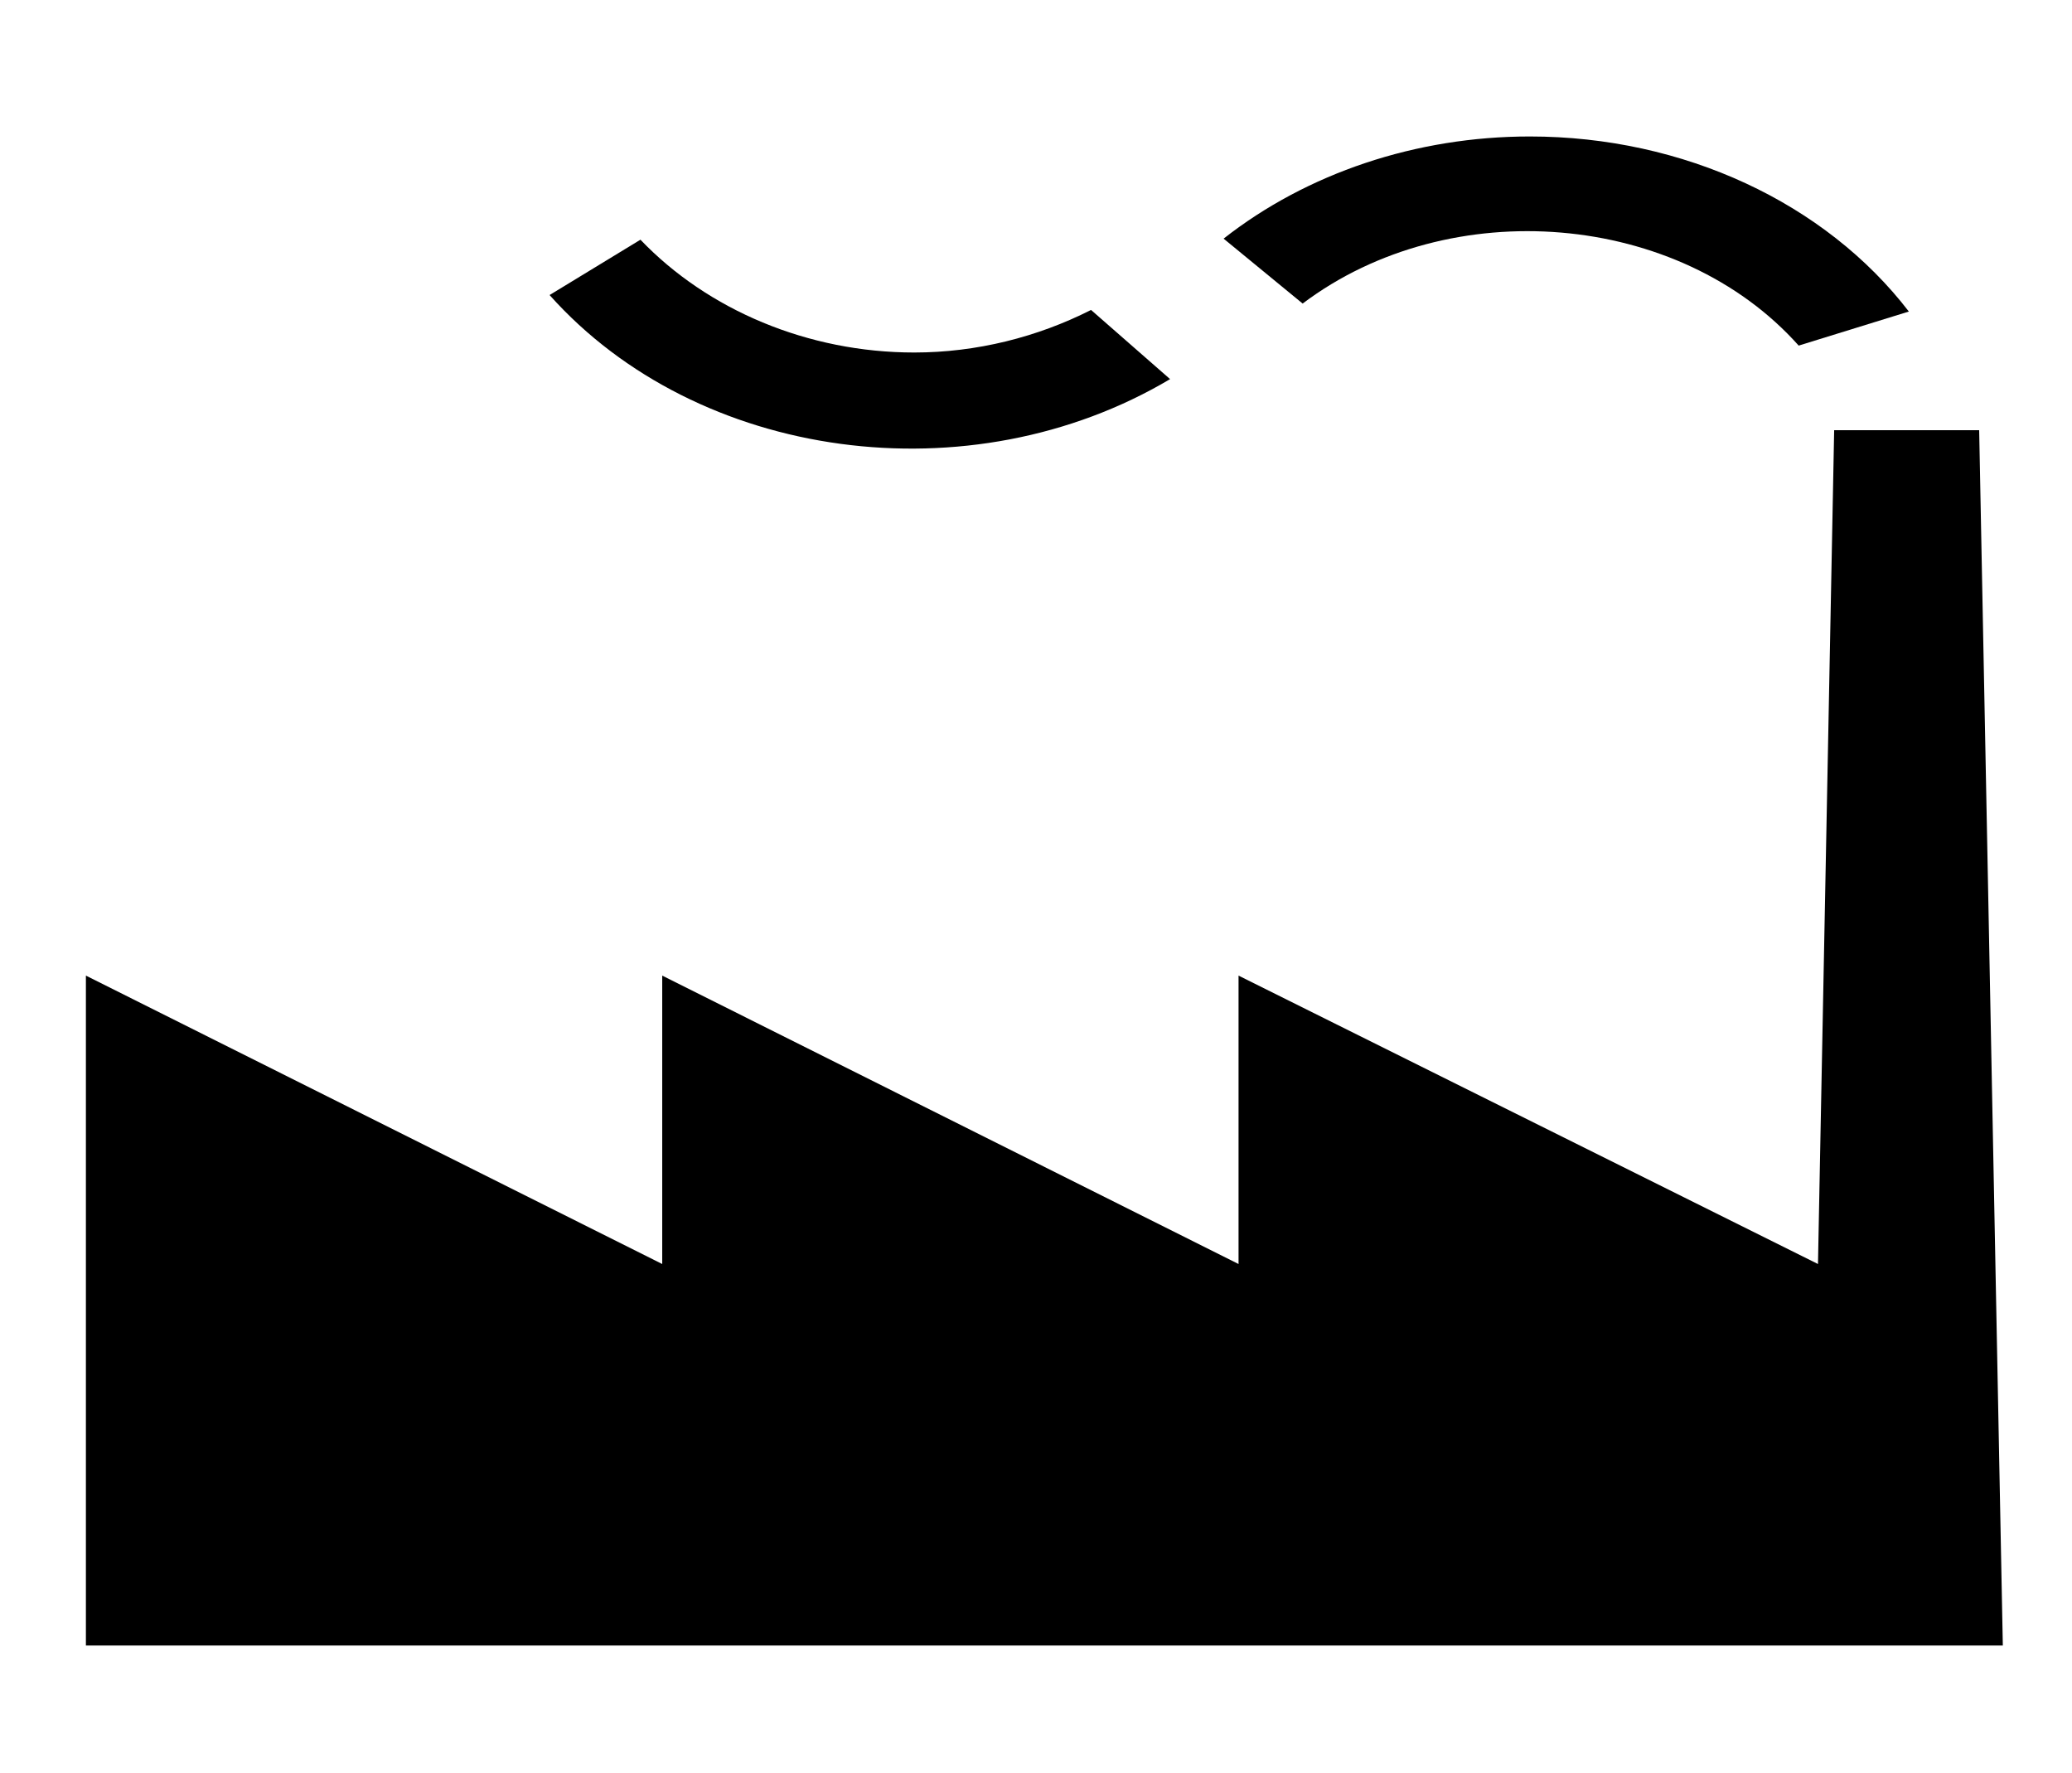
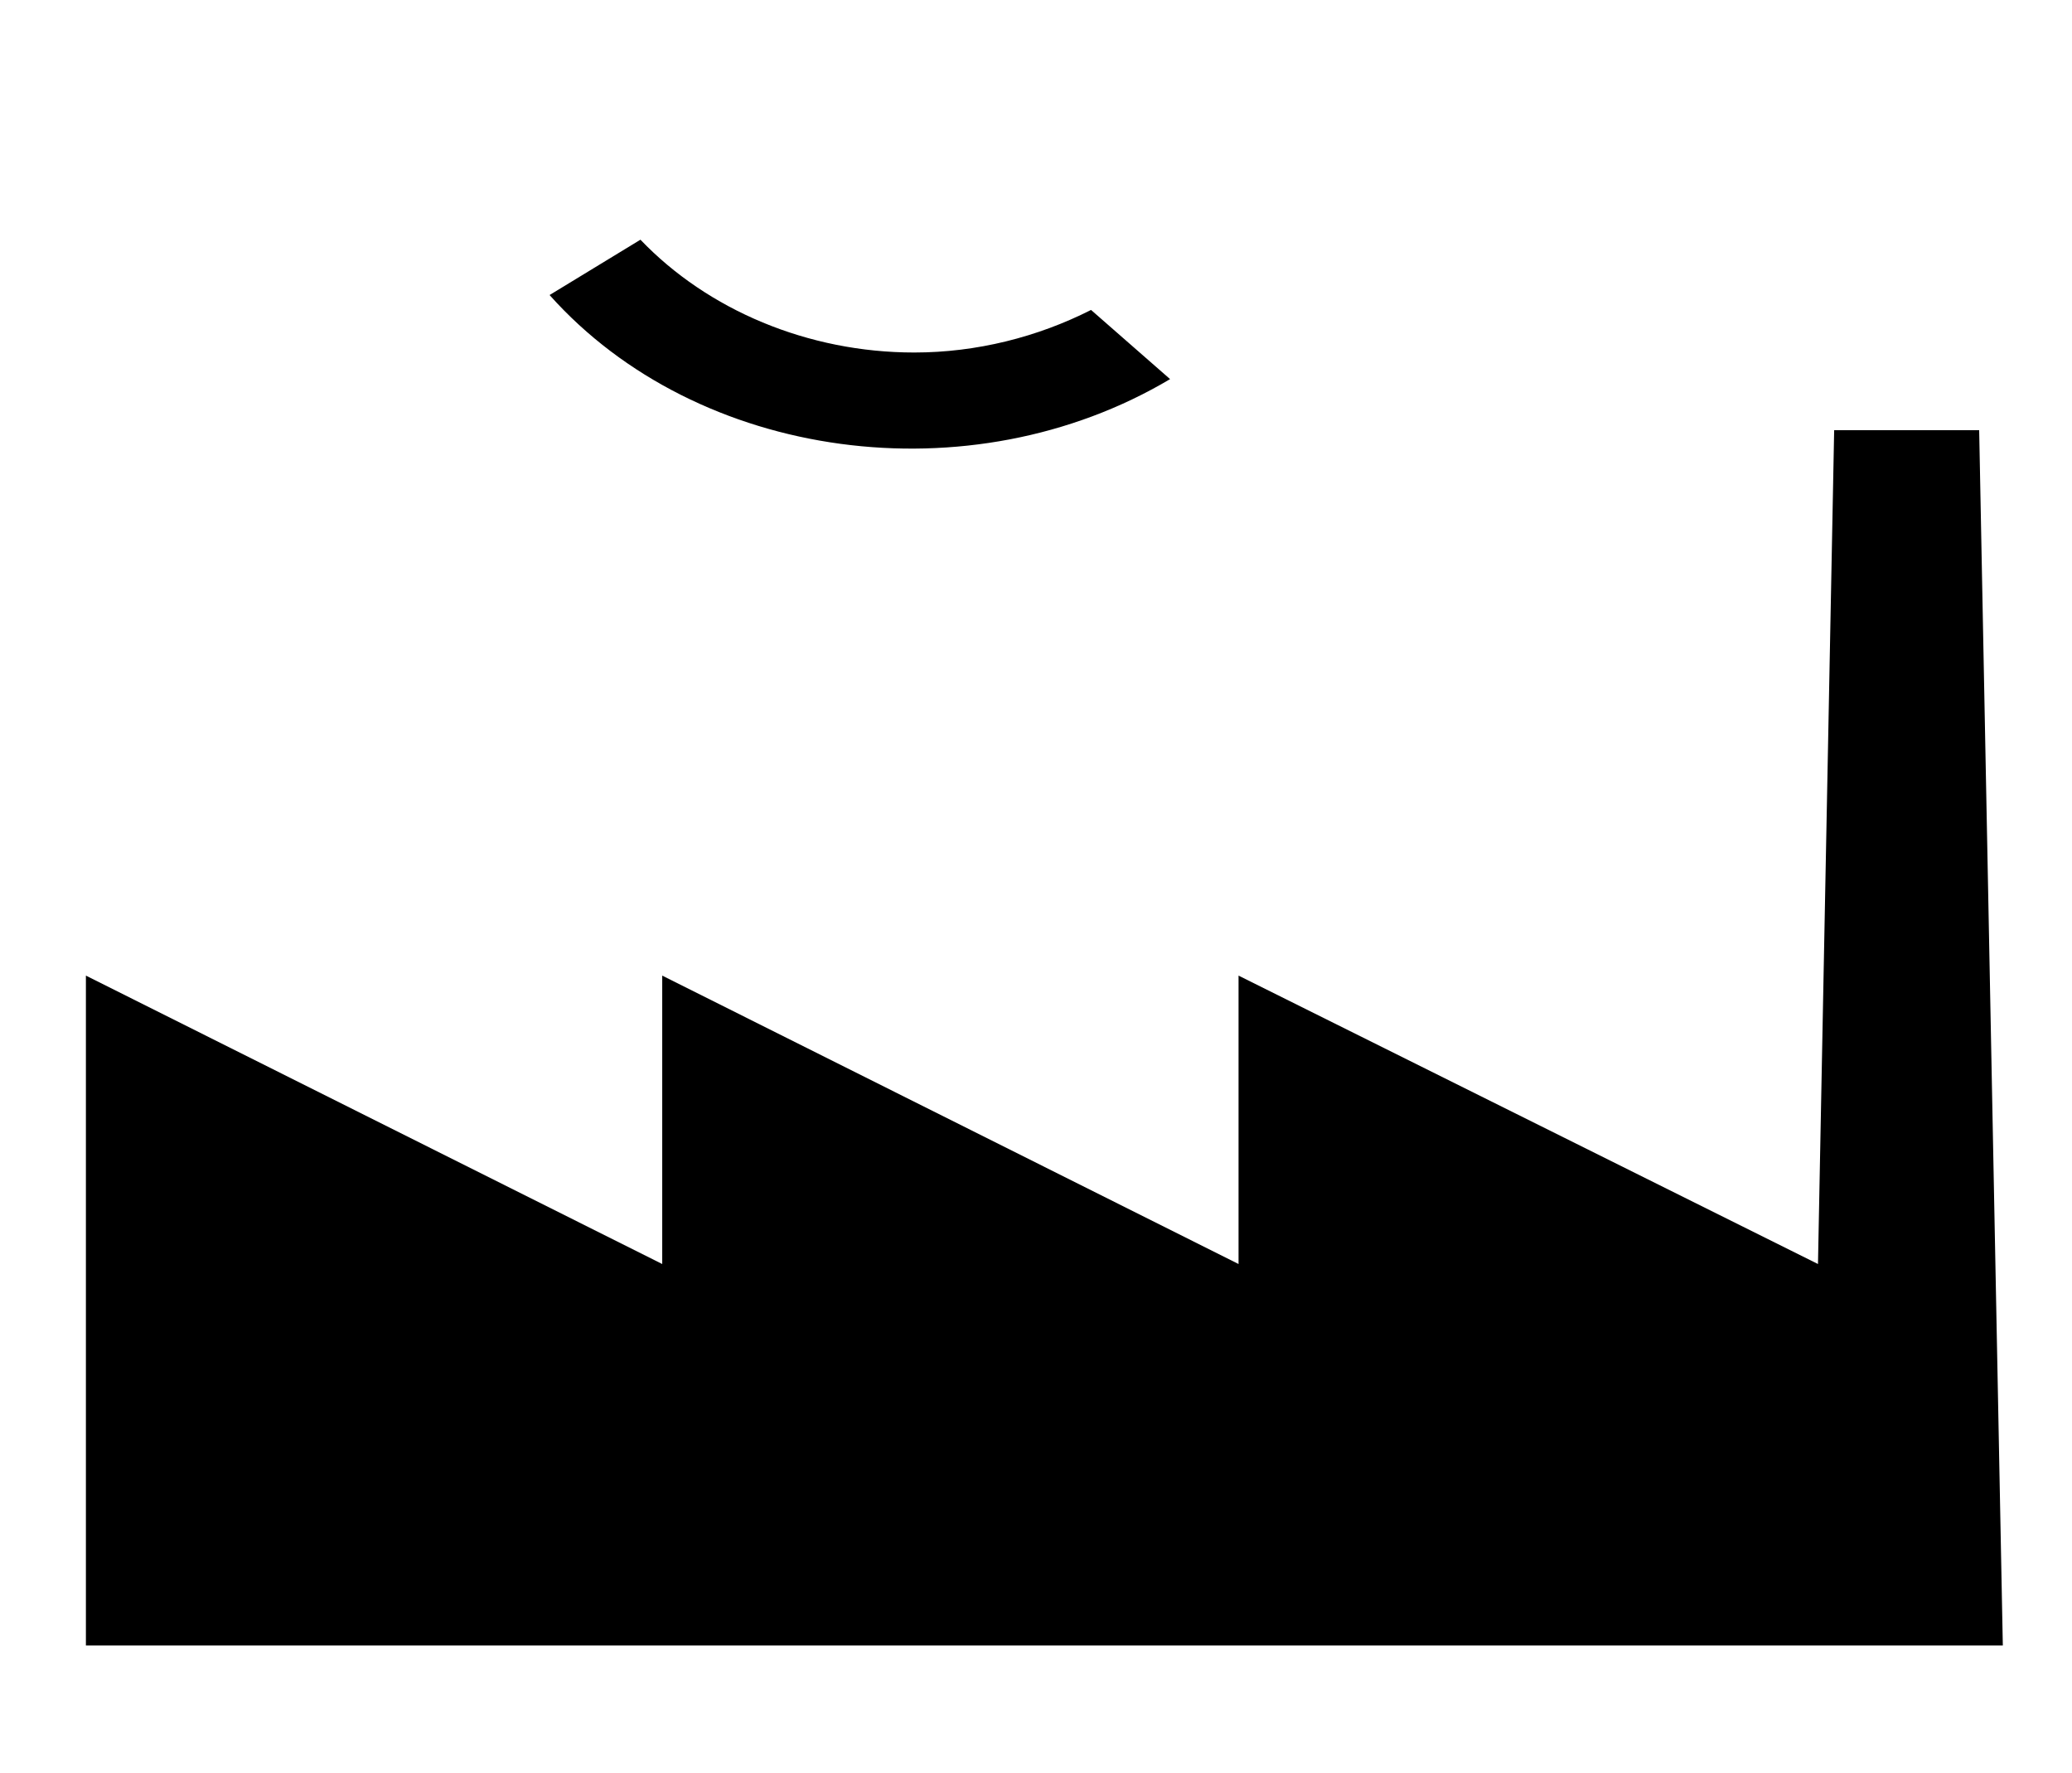
<svg xmlns="http://www.w3.org/2000/svg" xmlns:ns1="http://sodipodi.sourceforge.net/DTD/sodipodi-0.dtd" xmlns:ns2="http://www.inkscape.org/namespaces/inkscape" width="100%" height="100%" viewBox="-0.7 -0.596 512 438" xml:space="preserve" id="svg1931" ns1:version="0.32" ns2:version="0.45.1" ns1:docname="usine.svg" ns1:docbase="C:\Users\Virgile" version="1.0" ns2:output_extension="org.inkscape.output.svg.inkscape">
  <ns1:namedview ns2:window-height="1000" ns2:window-width="1400" ns2:pageshadow="2" ns2:pageopacity="0.0" guidetolerance="10.0" gridtolerance="10.0" objecttolerance="10.0" borderopacity="1.0" bordercolor="#666666" pagecolor="#ffffff" id="base" ns2:zoom="0.8630137" ns2:cx="256" ns2:cy="219" ns2:window-x="-8" ns2:window-y="-8" ns2:current-layer="svg1931" width="458px" height="438px" showguides="true" ns2:guide-bbox="true" />
  <defs id="defs1933">
	</defs>
  <g id="g1935" transform="matrix(2.136, 0, 0, 1.826, -281.136, -175.72)">
    <polygon points="274.572,266.94 207.9,227.916 207.9,266.94 141.228,227.916 141.228,318.564 362.988,318.564 360.252,154.116 343.476,154.116 341.604,266.94 274.572,227.916 274.572,227.916 274.572,266.94" id="polygon1945" />
    <path d="M 205.38,128.34 C 213.156,137.844 224.748,143.604 237.06,143.604 C 244.26,143.604 251.316,141.516 257.508,137.844 L 266.652,147.204 C 243.54,163.26 212.004,158.292 194.868,135.828 L 205.38,128.34 z " id="path1947" />
-     <path d="M 339.372,142.668 L 352.116,138.06 C 342.468,123.372 326.052,114.372 308.268,114.372 C 295.092,114.372 282.492,119.34 272.844,128.196 L 281.988,136.98 C 299.052,121.932 325.548,124.524 339.372,142.668 z " id="path1949" />
  </g>
</svg>